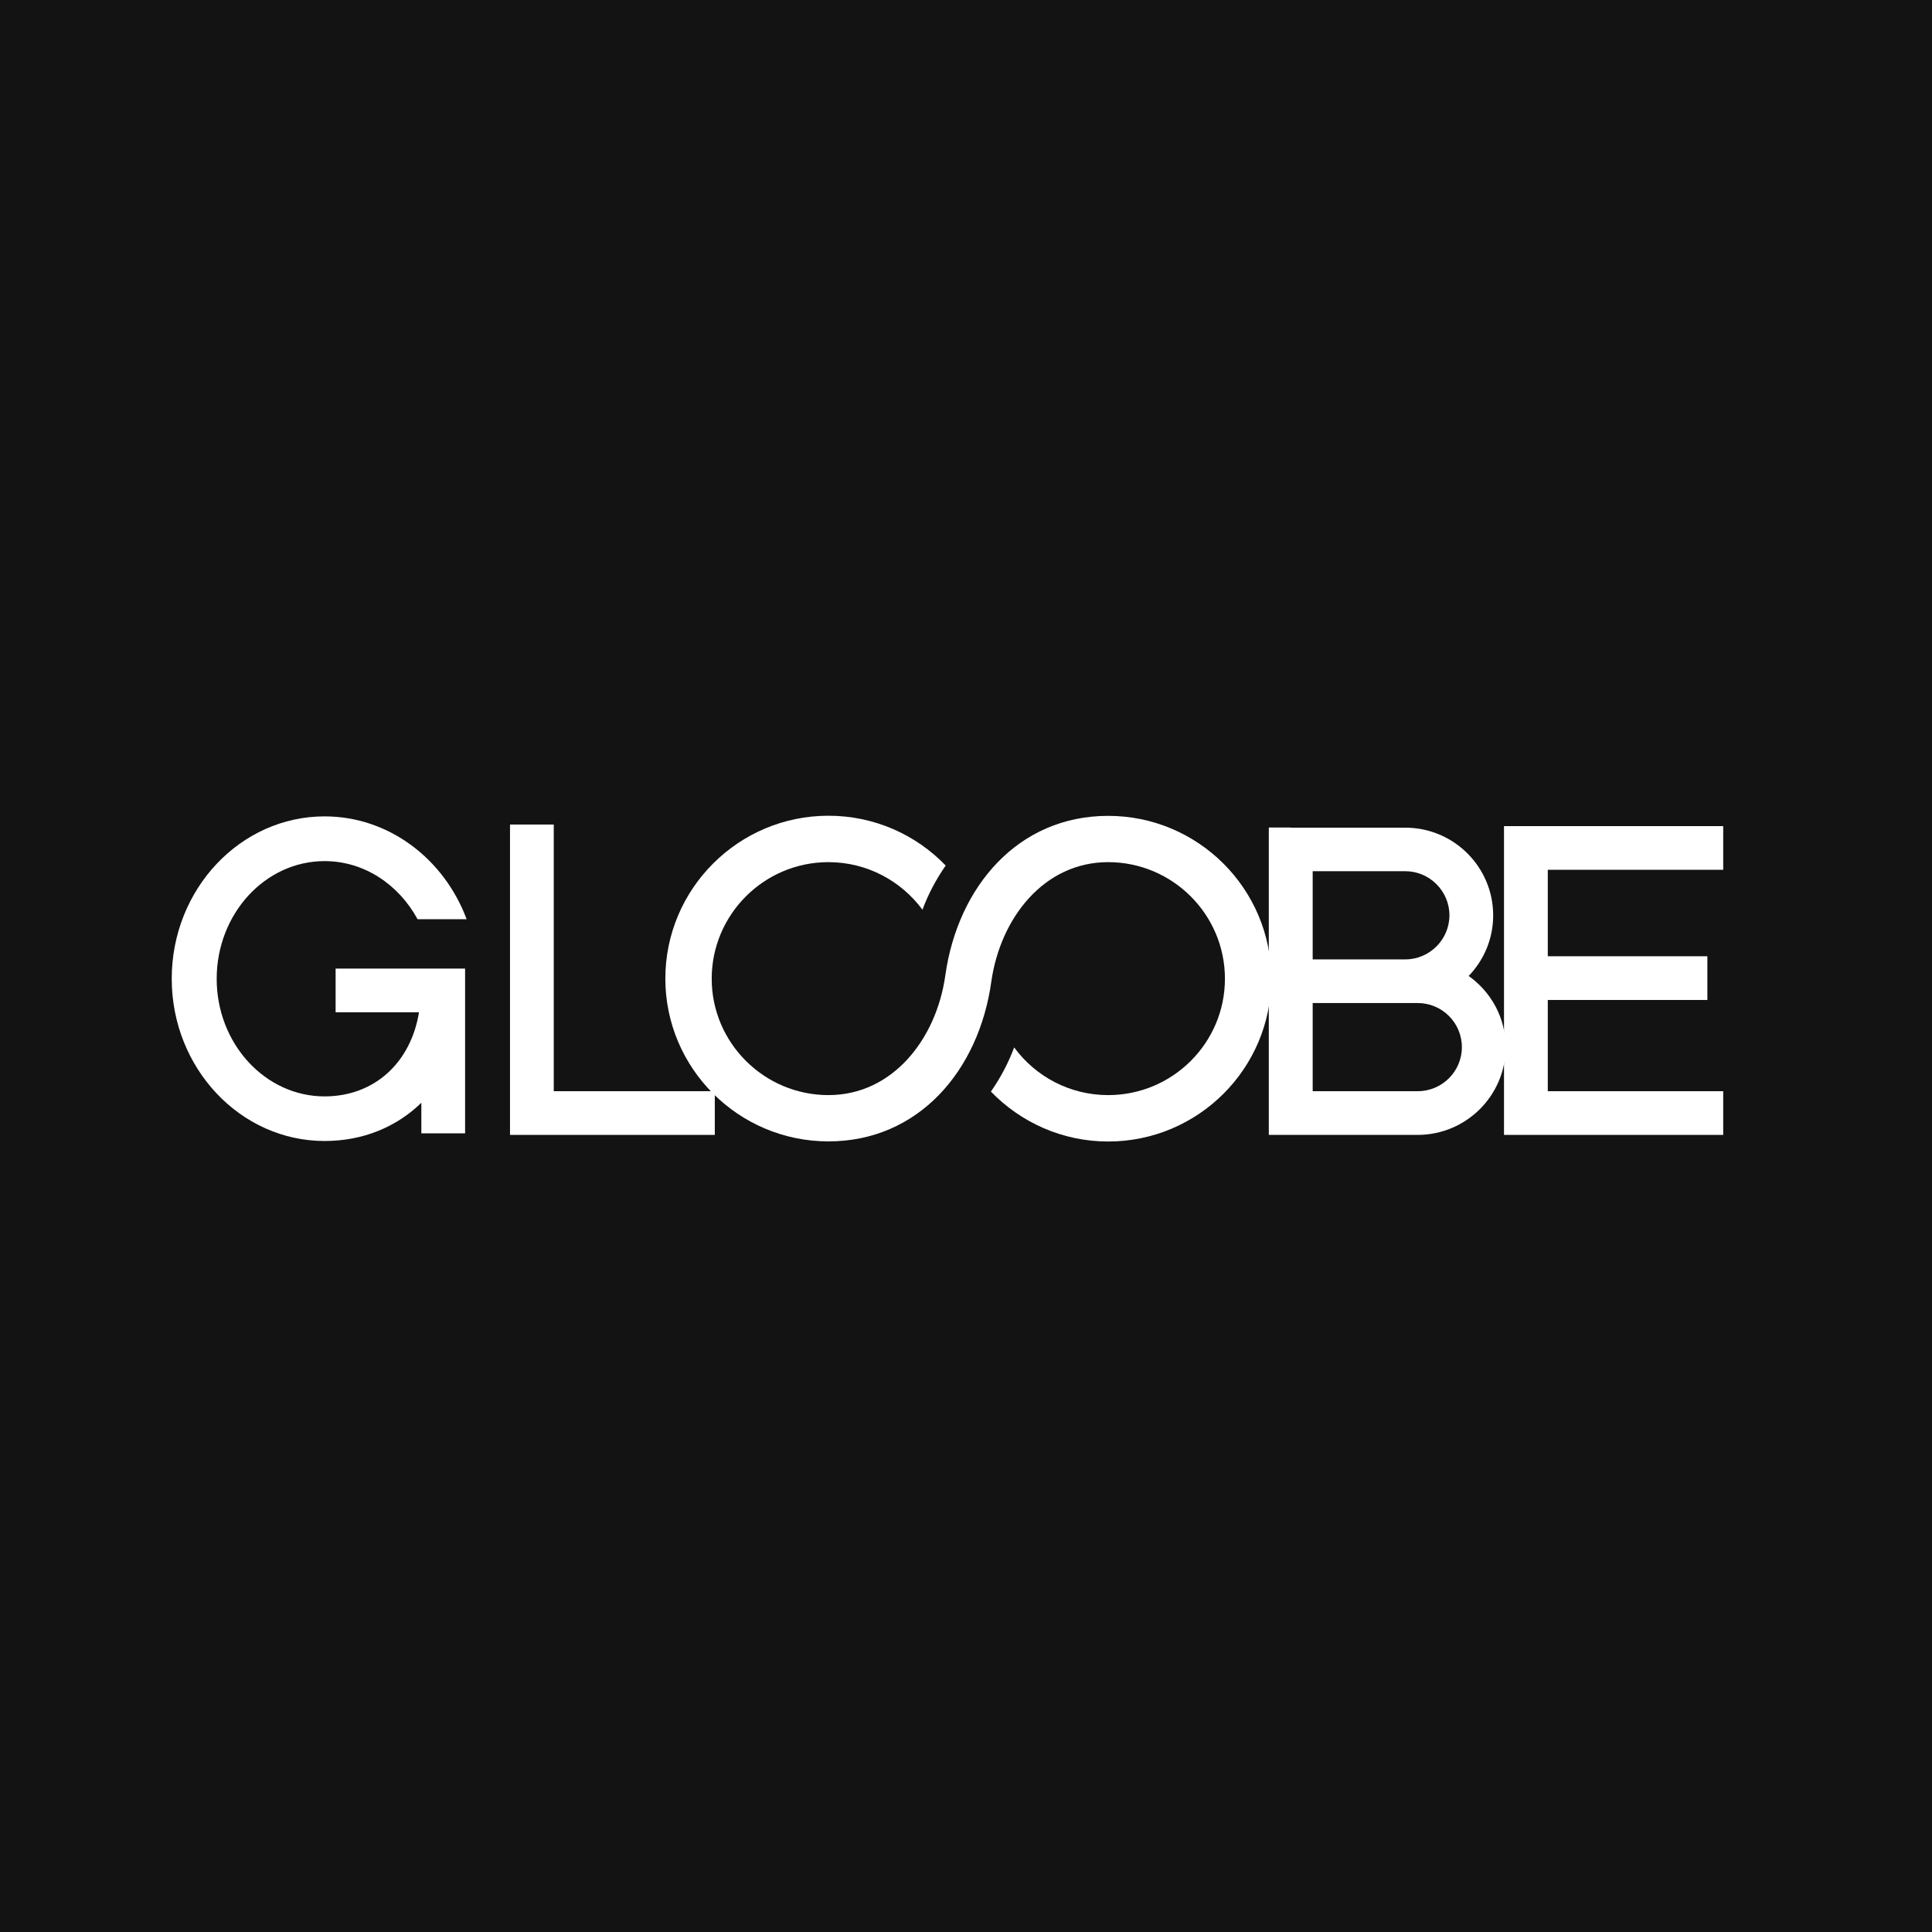
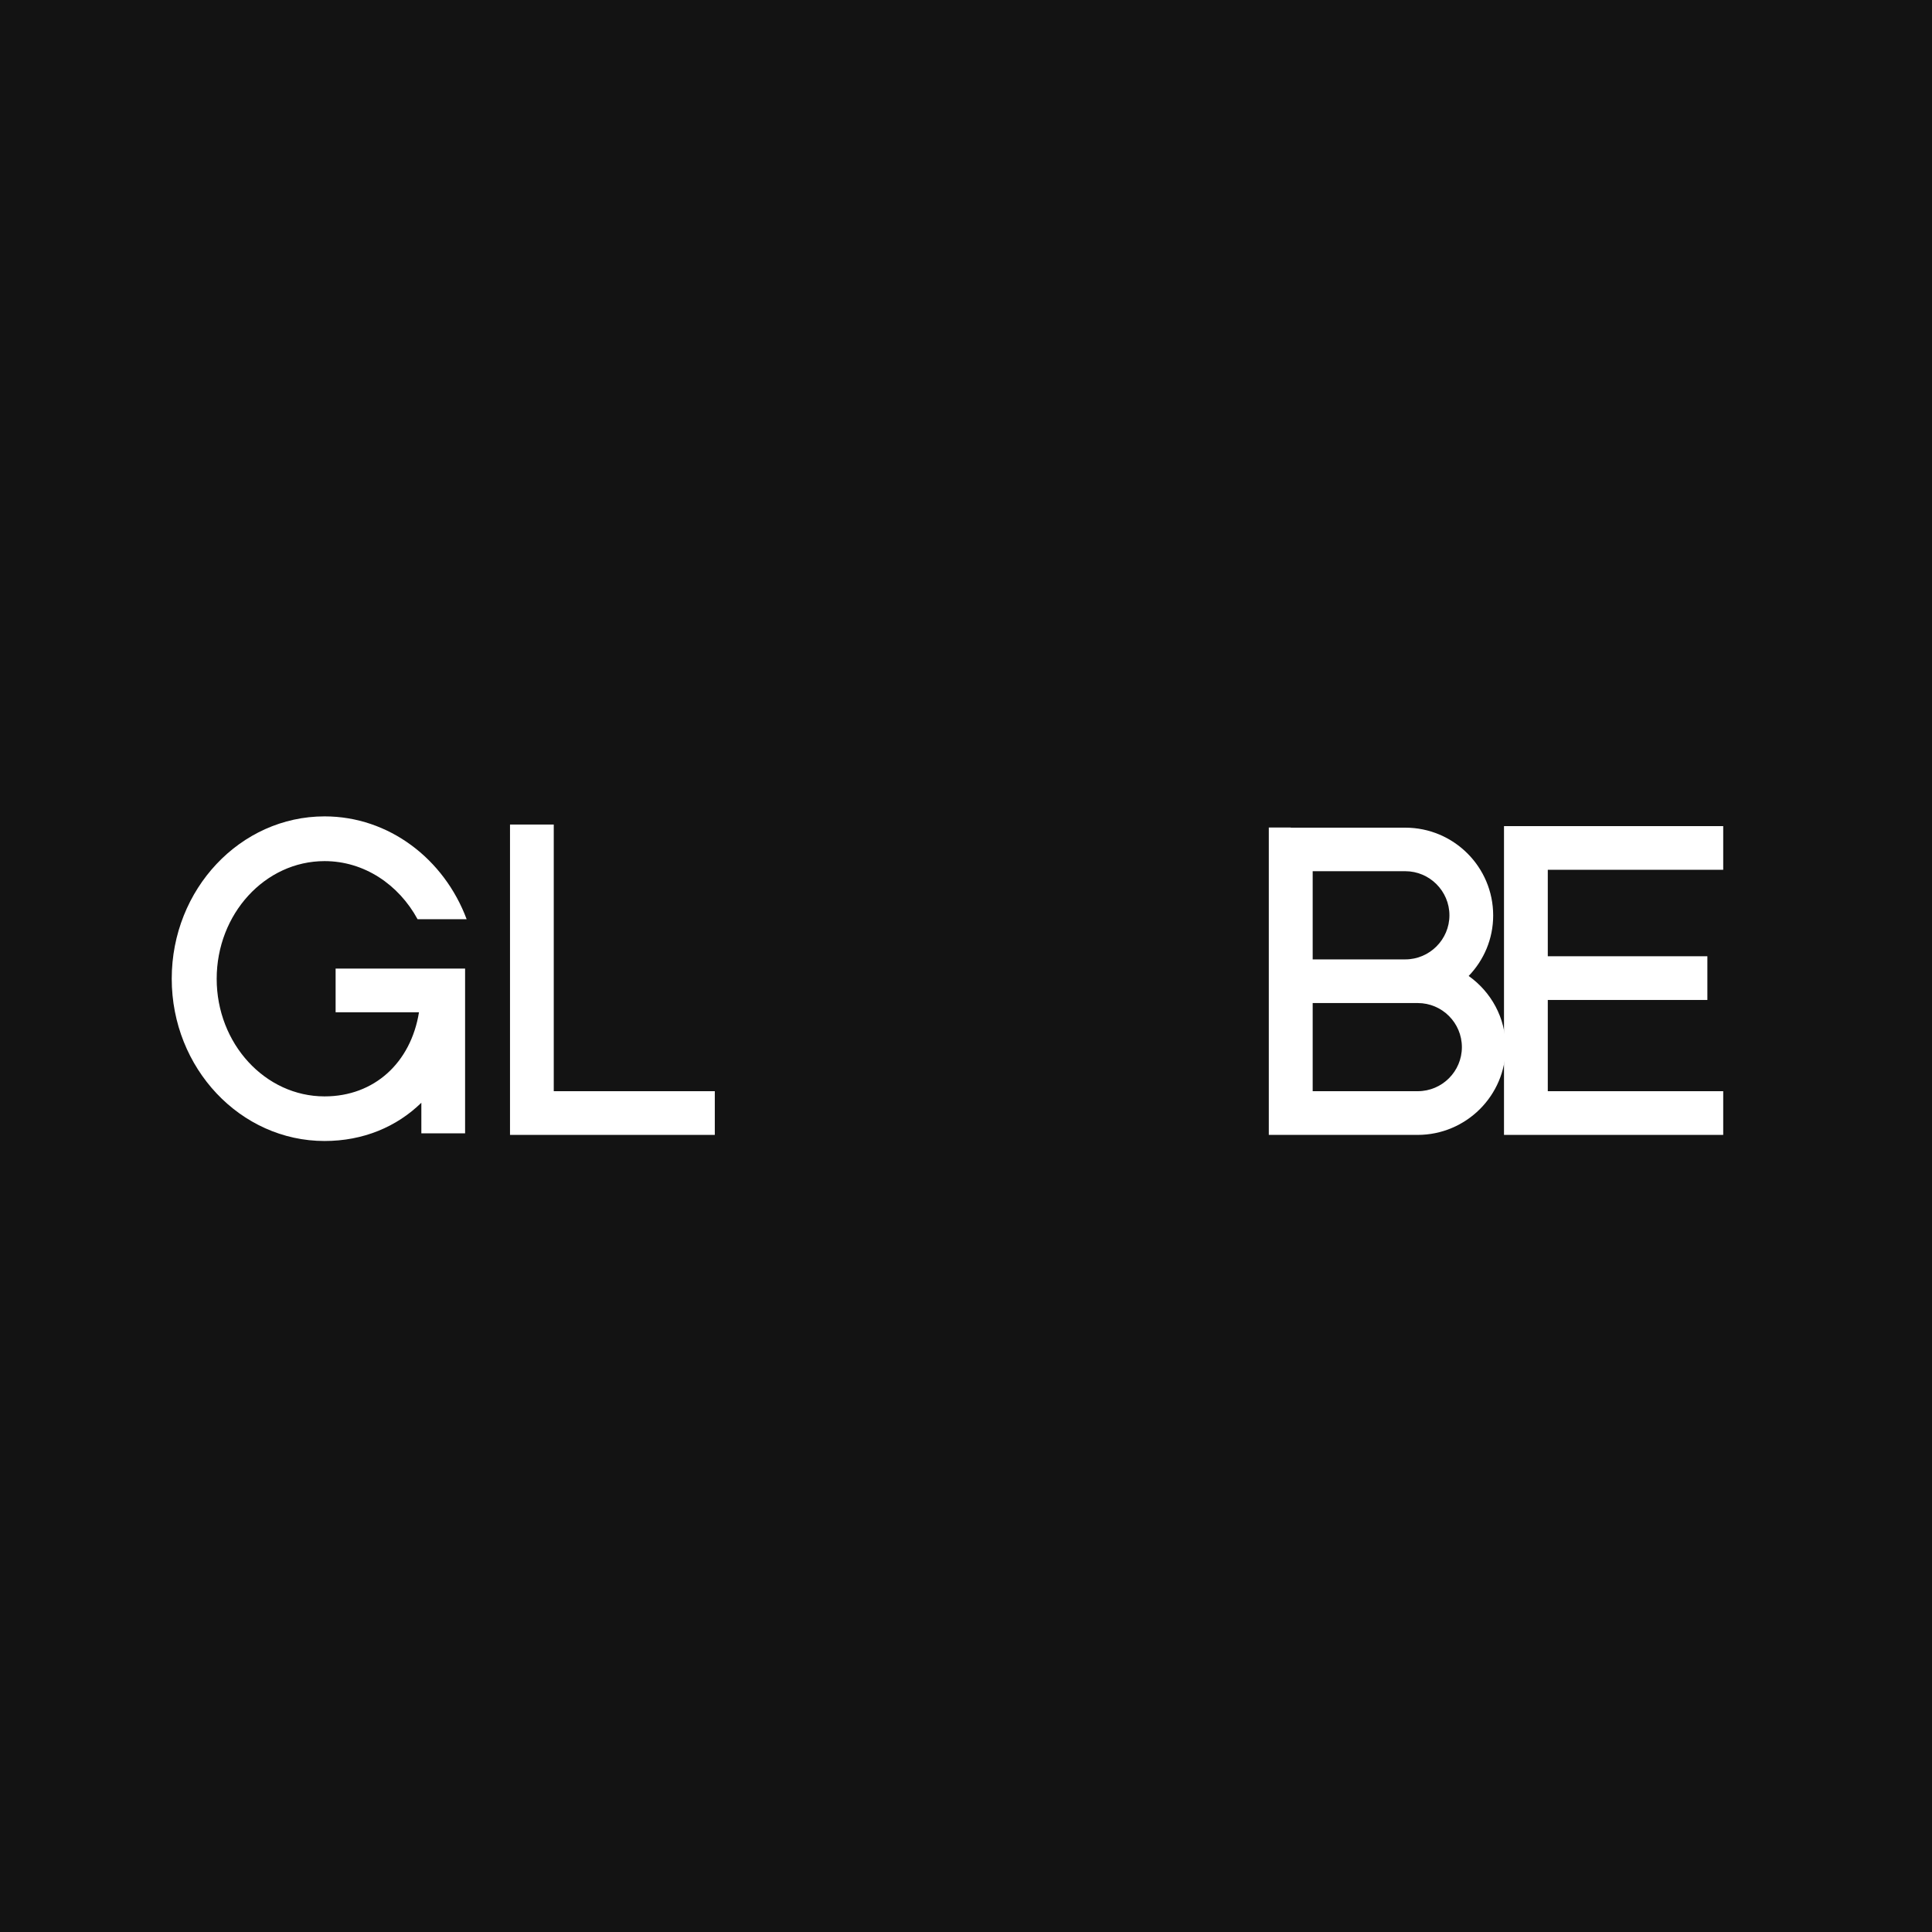
<svg xmlns="http://www.w3.org/2000/svg" width="45" height="45" viewBox="0 0 45 45" fill="none">
  <rect width="45" height="45" fill="#131313" />
  <path d="M30.064 19.275H29.553V26.434H33.019C34.15 26.434 35.07 25.516 35.07 24.39C35.07 23.704 34.728 23.101 34.208 22.732C34.562 22.364 34.779 21.869 34.779 21.322C34.779 20.193 33.86 19.278 32.732 19.278H30.064V19.275ZM32.732 20.292C33.297 20.292 33.76 20.754 33.76 21.319C33.76 21.884 33.297 22.346 32.732 22.346H30.575V20.292H32.732ZM33.022 23.363C33.591 23.363 34.05 23.825 34.05 24.39C34.05 24.954 33.591 25.416 33.022 25.416H30.575V23.363H33.022Z" fill="white" />
  <path d="M40.137 20.259V19.242H35.031V26.434H40.137V25.416H36.051V23.291H39.768V22.273H36.051V20.259H40.137Z" fill="white" />
  <path d="M10.833 23.372V22.56H7.817V23.578H9.759C9.569 24.752 8.719 25.537 7.56 25.537C6.175 25.537 5.047 24.308 5.047 22.799C5.047 21.289 6.172 20.057 7.56 20.057C8.483 20.057 9.287 20.603 9.726 21.41H10.869C10.346 20.009 9.06 19.015 7.56 19.015C5.597 19.015 4 20.712 4 22.796C4 24.879 5.597 26.576 7.56 26.576C8.458 26.576 9.239 26.247 9.814 25.685V26.398H10.833V23.372C10.833 23.372 10.833 23.372 10.833 23.369V23.372Z" fill="white" />
  <path d="M11.879 19.205V26.434H16.649V25.416H12.898V19.205H11.879Z" fill="white" />
-   <path d="M25.811 19.003C23.715 19.003 22.309 20.649 22.018 22.72C21.81 24.2 20.793 25.507 19.296 25.507C17.799 25.507 16.577 24.29 16.577 22.796C16.577 21.301 17.796 20.081 19.296 20.081C20.195 20.081 20.99 20.519 21.486 21.189C21.622 20.821 21.807 20.477 22.027 20.16C21.338 19.444 20.367 19 19.296 19C17.2 19 15.497 20.703 15.497 22.793C15.497 24.882 17.2 26.585 19.296 26.585C21.392 26.585 22.799 24.939 23.089 22.868C23.298 21.385 24.314 20.081 25.811 20.081C27.309 20.081 28.531 21.298 28.531 22.796C28.531 24.293 27.312 25.507 25.811 25.507C24.913 25.507 24.114 25.069 23.622 24.396C23.485 24.764 23.301 25.108 23.08 25.425C23.773 26.141 24.741 26.588 25.811 26.588C27.907 26.588 29.61 24.888 29.61 22.796C29.61 20.703 27.907 19.003 25.811 19.003Z" fill="white" />
</svg>